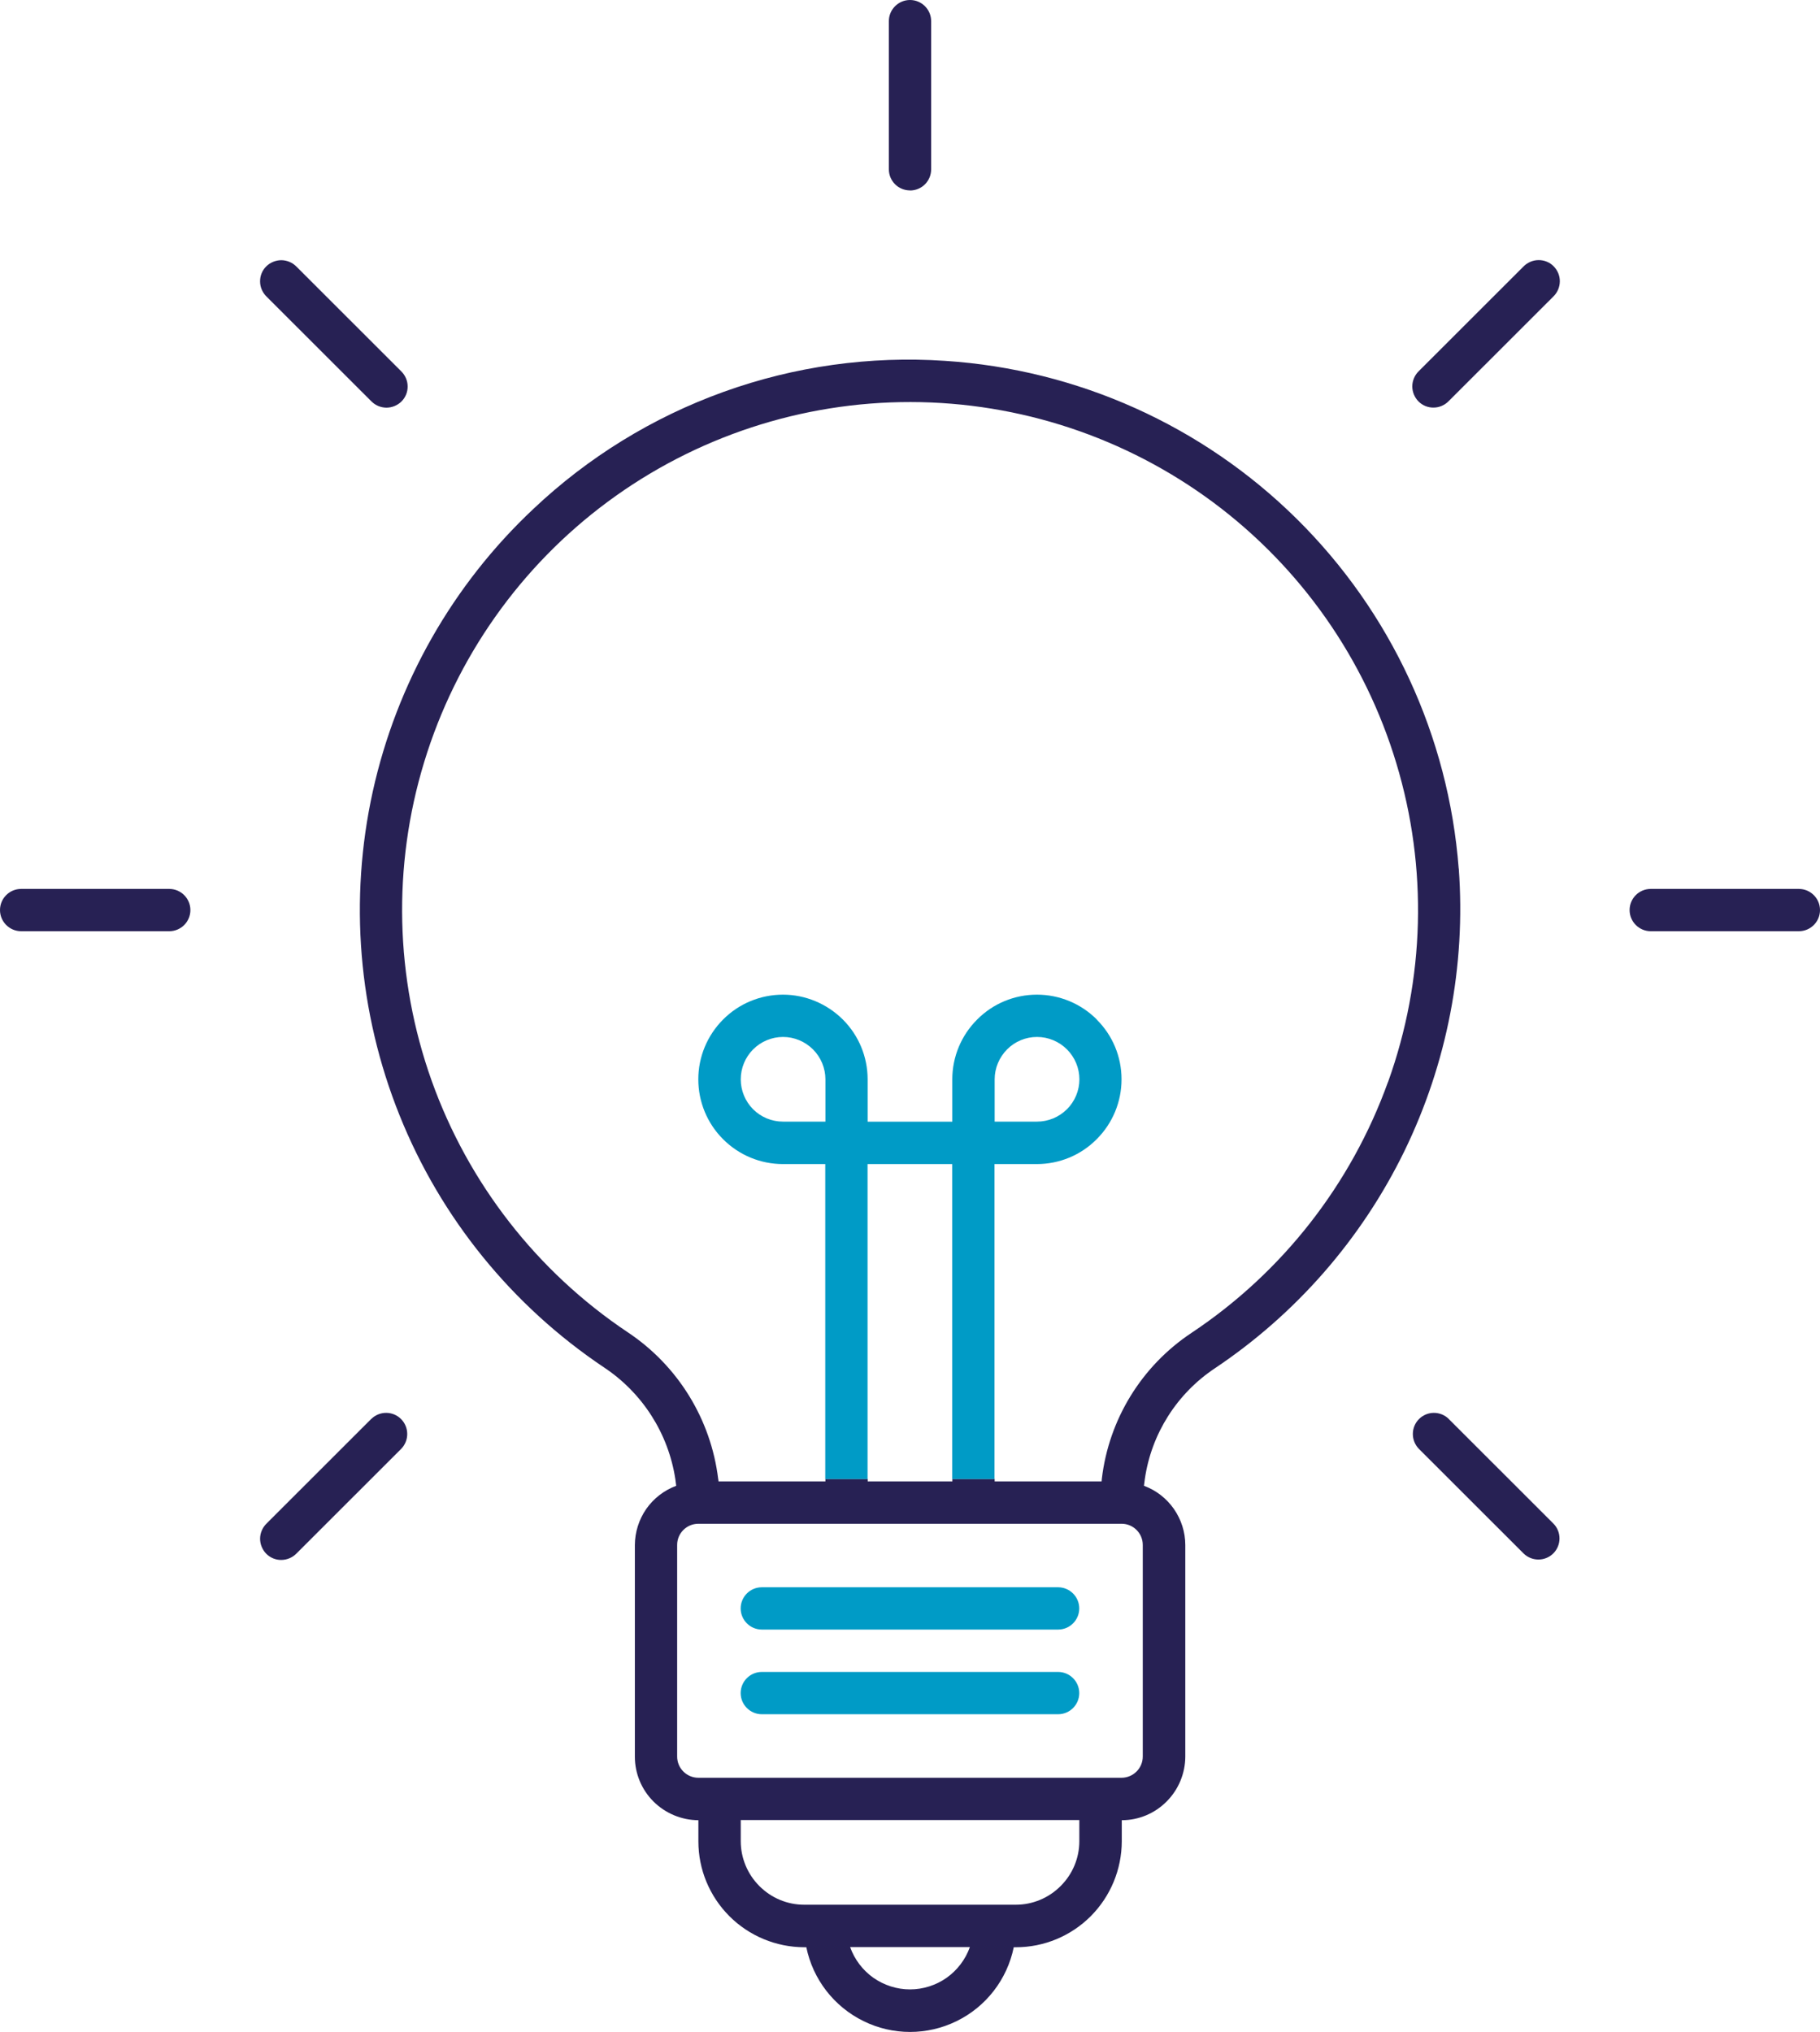
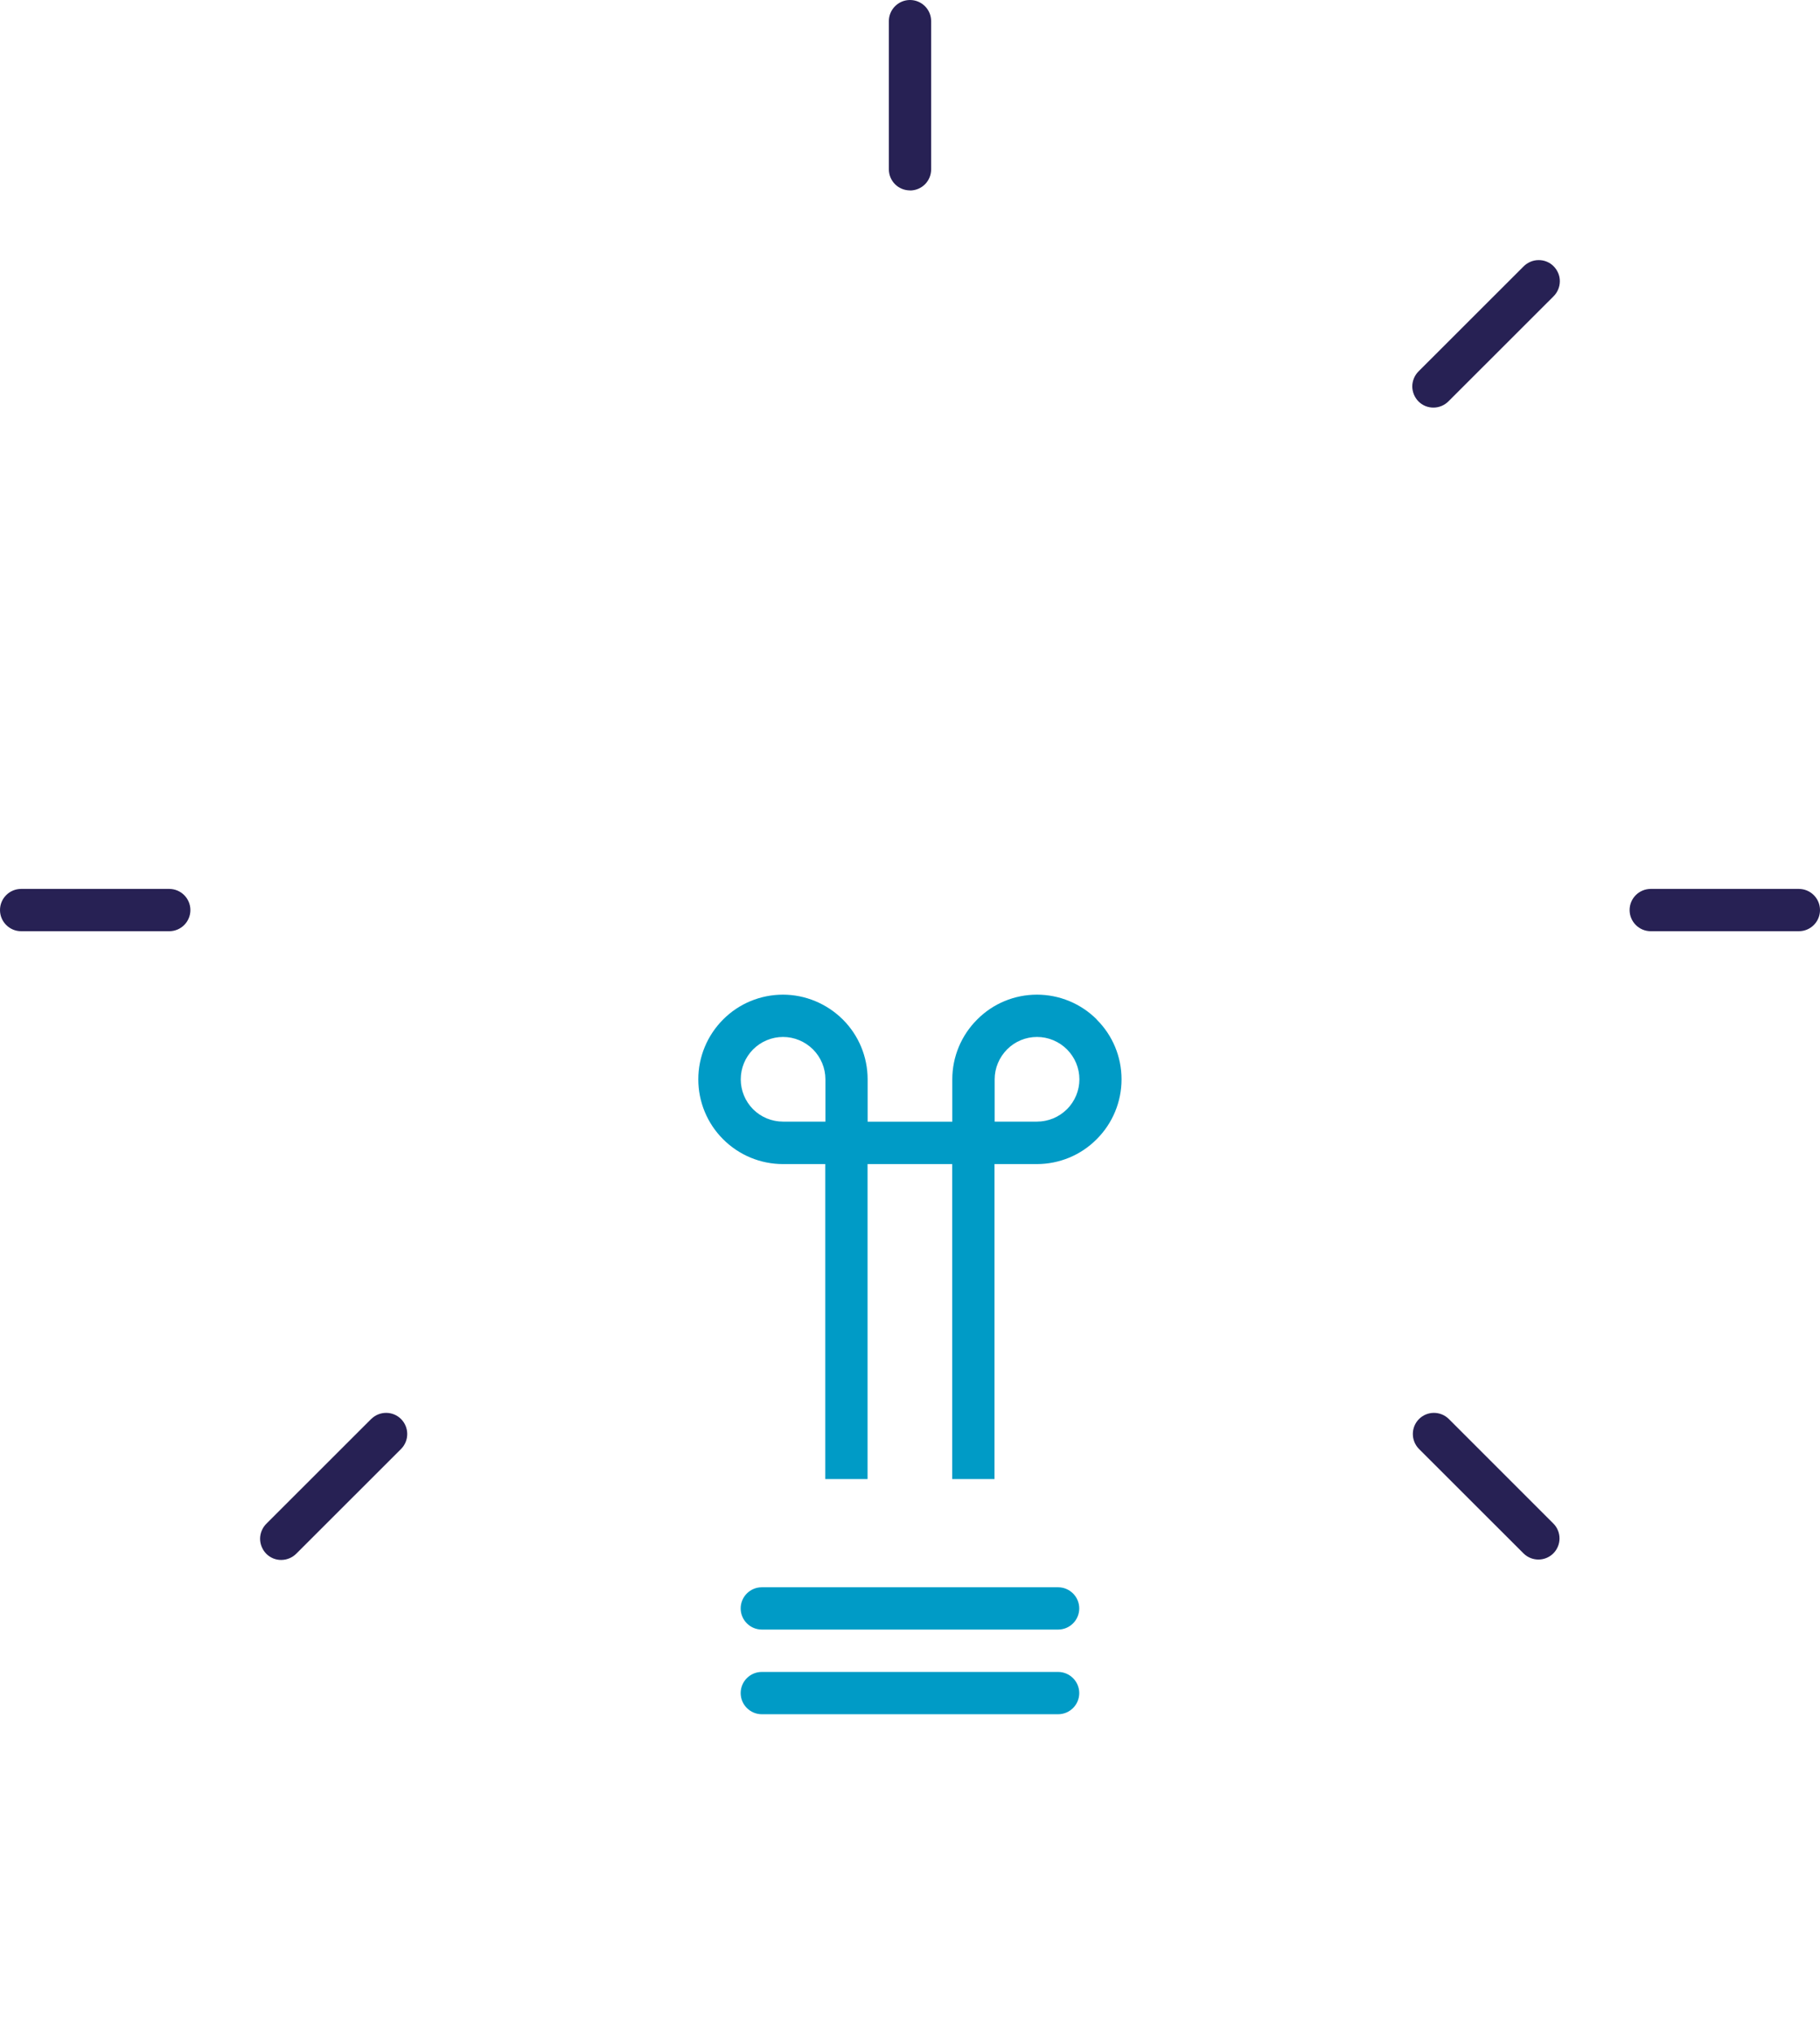
<svg xmlns="http://www.w3.org/2000/svg" id="Calque_2" data-name="Calque 2" viewBox="0 0 229.8 256.52">
  <defs>
    <style> .cls-1 { fill: #009bc6; } .cls-2 { fill: #272154; } </style>
  </defs>
  <g id="Calque_1-2" data-name="Calque 1">
    <g>
-       <path class="cls-2" d="m184.18,109.65c-1.28-16.7-8.54-32.37-20.46-44.15-11.91-11.77-27.67-18.85-44.38-19.94-9.5-.64-19.02.69-27.96,3.91-8.95,3.22-17.14,8.26-24.05,14.8-10.19,9.57-17.24,22-20.26,35.65-3.01,13.65-1.84,27.89,3.37,40.87,5.2,12.98,14.21,24.07,25.82,31.85,4.87,3.23,8.13,8.35,9.01,14.1.04.28.08.56.11.85-1.53.57-2.85,1.59-3.78,2.92-.93,1.34-1.43,2.93-1.44,4.56v26.72c0,2.13.85,4.16,2.35,5.66,1.51,1.5,3.55,2.35,5.67,2.36v2.67c0,3.55,1.41,6.94,3.92,9.45,2.5,2.5,5.9,3.91,9.45,3.92h.26c.83,4.05,3.49,7.49,7.21,9.32,3.71,1.83,8.06,1.83,11.78,0,3.71-1.82,6.37-5.26,7.2-9.32h.27c3.55,0,6.94-1.41,9.45-3.92,2.5-2.51,3.91-5.9,3.92-9.45v-2.67c2.13,0,4.16-.85,5.66-2.36,1.5-1.5,2.35-3.54,2.36-5.66v-26.72c0-1.63-.51-3.22-1.44-4.56-.94-1.34-2.25-2.36-3.78-2.92.03-.29.07-.57.11-.85.82-5.7,4.04-10.79,8.85-13.99,10.25-6.86,18.5-16.31,23.91-27.39,5.4-11.08,7.78-23.4,6.88-35.7Zm-64.65,140.05c-1.35.95-2.97,1.47-4.63,1.47s-3.27-.52-4.63-1.47c-1.35-.96-2.37-2.31-2.93-3.87h15.12c-.56,1.56-1.58,2.91-2.93,3.87Zm16.75-17.24c0,2.13-.85,4.16-2.36,5.66-1.5,1.51-3.54,2.36-5.66,2.36h-26.72c-2.13,0-4.16-.85-5.66-2.36-1.5-1.5-2.35-3.54-2.35-5.66v-2.67h42.75v2.67Zm8.01-10.69c0,1.48-1.2,2.67-2.67,2.68h-53.44c-1.48,0-2.68-1.2-2.68-2.68v-26.72c0-1.47,1.2-2.67,2.68-2.67h53.44c1.47,0,2.67,1.2,2.67,2.67v26.72Zm30.96-85.16c-4.66,12.94-13.36,24.06-24.82,31.68h0c-6.3,4.19-10.43,10.92-11.31,18.43,0,.11-.02.21-.03.31h-13.5v-.31h-5.34v.31h-10.69v-.31h-5.34v.31h-13.5c0-.11-.02-.21-.04-.31-.92-7.55-5.1-14.32-11.44-18.53-11.44-7.65-20.11-18.79-24.74-31.75-4.62-12.96-4.96-27.07-.94-40.23,4.01-13.17,12.14-24.7,23.2-32.88,11.06-8.18,24.47-12.59,38.23-12.57,13.76.02,27.16,4.47,38.2,12.67,11.05,8.22,19.15,19.76,23.12,32.95,3.98,13.17,3.61,27.28-1.05,40.23Z" />
      <path class="cls-1" d="m138.49,128.72c-2-2.01-4.72-3.14-7.56-3.14s-5.55,1.12-7.55,3.14c-2.01,2-3.14,4.72-3.14,7.55v5.35h-10.69v-5.35c0-2.83-1.12-5.55-3.13-7.55s-4.73-3.14-7.56-3.14-5.56,1.12-7.56,3.14c-2,2-3.13,4.72-3.13,7.55s1.12,5.56,3.13,7.56c2,2.01,4.72,3.14,7.56,3.14h5.34v39.77h5.34v-39.77h10.69v39.77h5.34v-39.77h5.34c2.84,0,5.56-1.12,7.56-3.14,2.01-2,3.14-4.72,3.14-7.56s-1.12-5.55-3.14-7.55Zm-34.28,12.89h-5.34c-1.42,0-2.78-.56-3.78-1.56-1-1.01-1.56-2.36-1.56-3.78s.56-2.77,1.56-3.78c1-1,2.36-1.57,3.78-1.57s2.77.57,3.78,1.57c1,1,1.57,2.36,1.57,3.78v5.34Zm30.5-1.56c-1,1-2.36,1.56-3.78,1.56h-5.34v-5.34c0-1.42.57-2.77,1.57-3.78s2.36-1.57,3.78-1.57,2.78.57,3.78,1.57c1,1,1.57,2.36,1.57,3.78s-.57,2.77-1.57,3.78Z" />
      <path class="cls-1" d="m133.6,200.4h-37.41c-1.48,0-2.67,1.2-2.67,2.67s1.2,2.67,2.67,2.67h37.41c1.48,0,2.67-1.2,2.67-2.67s-1.2-2.67-2.67-2.67Z" />
      <path class="cls-1" d="m133.6,211.09h-37.41c-1.48,0-2.67,1.2-2.67,2.67s1.2,2.67,2.67,2.67h37.41c1.48,0,2.67-1.2,2.67-2.67s-1.2-2.67-2.67-2.67Z" />
      <path class="cls-2" d="m114.9,24.05c.71,0,1.39-.28,1.89-.78.5-.5.78-1.18.78-1.89V2.67c0-1.48-1.2-2.67-2.67-2.67s-2.67,1.2-2.67,2.67v18.7c0,.71.28,1.39.78,1.89.5.5,1.18.78,1.89.78Z" />
      <path class="cls-2" d="m192.36,33.65l-13.23,13.22c-.51.5-.8,1.18-.81,1.9,0,.71.28,1.4.78,1.91.51.51,1.19.79,1.91.78.71,0,1.4-.3,1.9-.81l13.23-13.22c.51-.5.8-1.18.81-1.9s-.28-1.4-.78-1.91c-.5-.51-1.19-.79-1.91-.78-.71,0-1.4.3-1.9.81h0Z" />
      <path class="cls-2" d="m227.13,112.23h-18.7c-1.48,0-2.67,1.2-2.67,2.67s1.2,2.67,2.67,2.67h18.7c1.48,0,2.67-1.2,2.67-2.67s-1.2-2.67-2.67-2.67Z" />
-       <path class="cls-2" d="m182.92,179.14c-1.05-1.02-2.72-1.01-3.75.02-1.03,1.03-1.04,2.71-.02,3.76l13.23,13.22c1.05,1.02,2.72,1.01,3.75-.02s1.04-2.71.02-3.75l-13.23-13.22Z" />
+       <path class="cls-2" d="m182.92,179.14c-1.05-1.02-2.72-1.01-3.75.02-1.03,1.03-1.04,2.71-.02,3.76l13.23,13.22c1.05,1.02,2.72,1.01,3.75-.02s1.04-2.71.02-3.75Z" />
      <path class="cls-2" d="m46.88,179.14l-13.23,13.22c-.51.5-.8,1.18-.81,1.9,0,.71.28,1.4.78,1.91.51.51,1.19.79,1.91.78s1.4-.3,1.9-.81l13.23-13.22c1.02-1.05,1.01-2.72-.02-3.76-1.03-1.03-2.71-1.04-3.75-.02h0Z" />
      <path class="cls-2" d="m21.38,112.23H2.67c-1.48,0-2.67,1.2-2.67,2.67s1.2,2.67,2.67,2.67h18.7c1.48,0,2.67-1.2,2.67-2.67s-1.2-2.67-2.67-2.67Z" />
-       <path class="cls-2" d="m46.88,50.66c.5.51,1.18.8,1.9.81.71,0,1.4-.28,1.91-.78.51-.51.79-1.19.78-1.91,0-.71-.3-1.4-.81-1.9l-13.23-13.22c-.5-.51-1.18-.8-1.9-.81-.71,0-1.4.28-1.91.78-.51.5-.79,1.19-.78,1.91,0,.71.3,1.4.81,1.9l13.23,13.22Z" />
    </g>
  </g>
</svg>